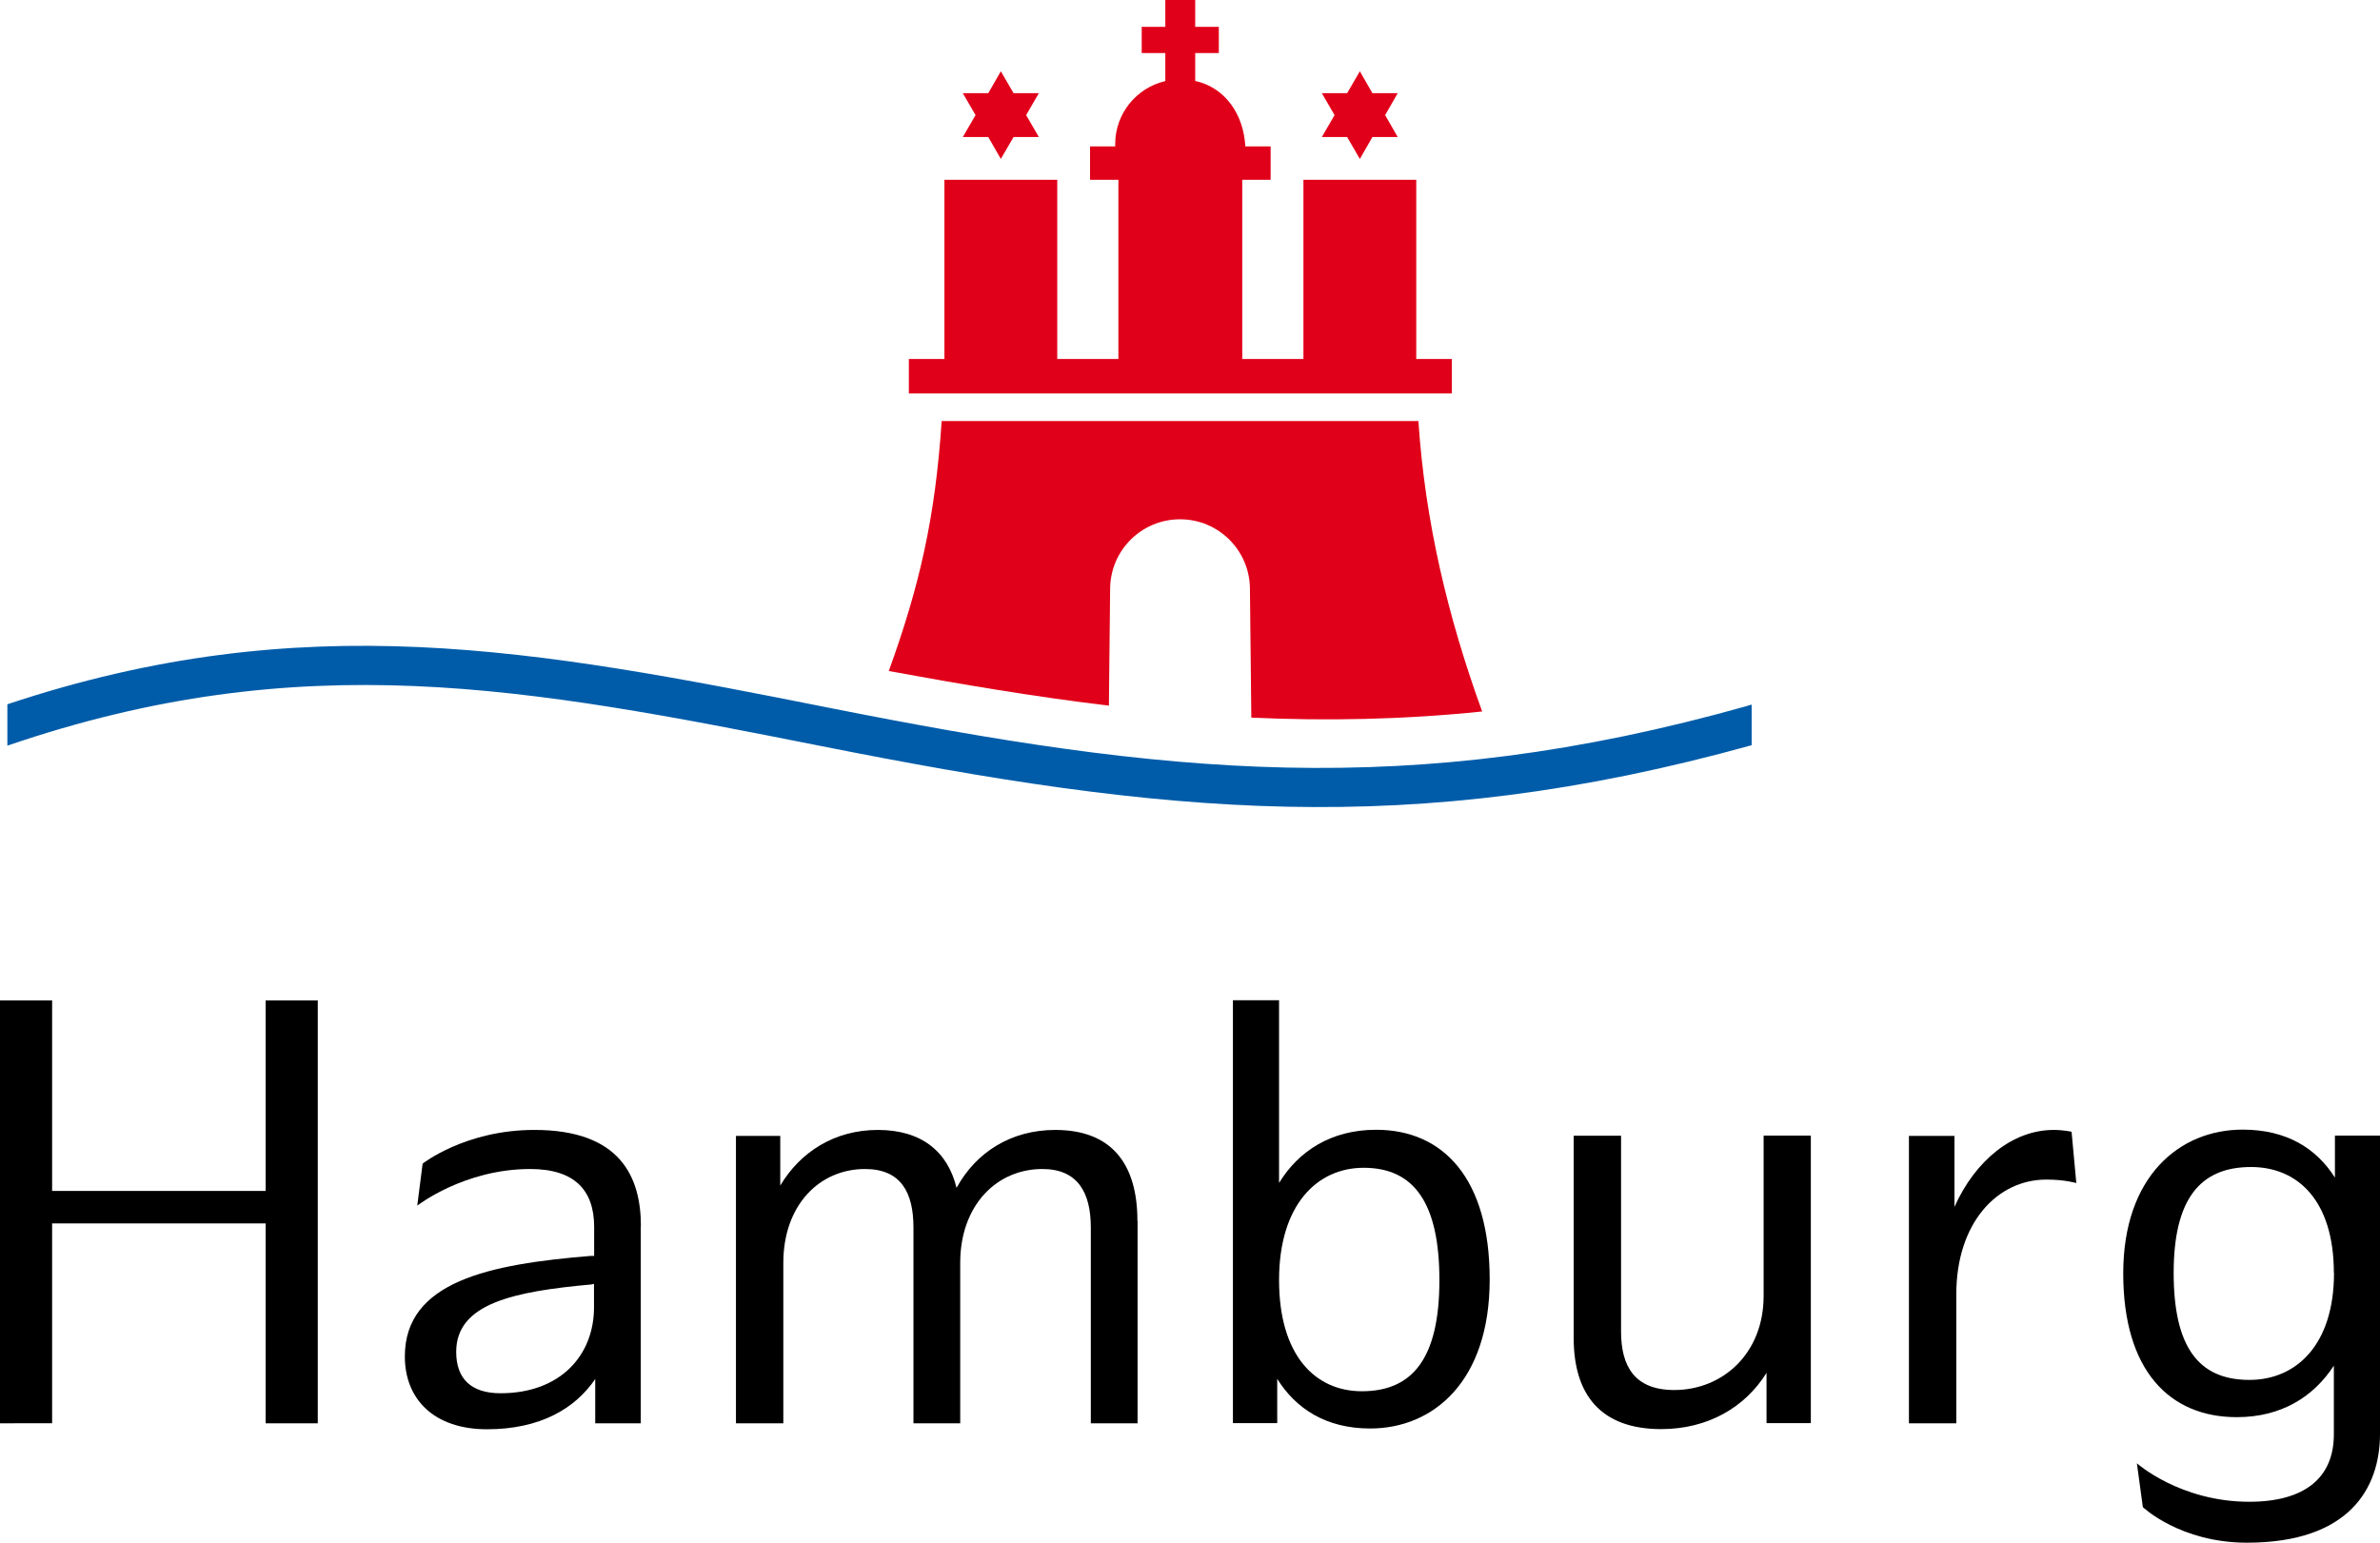
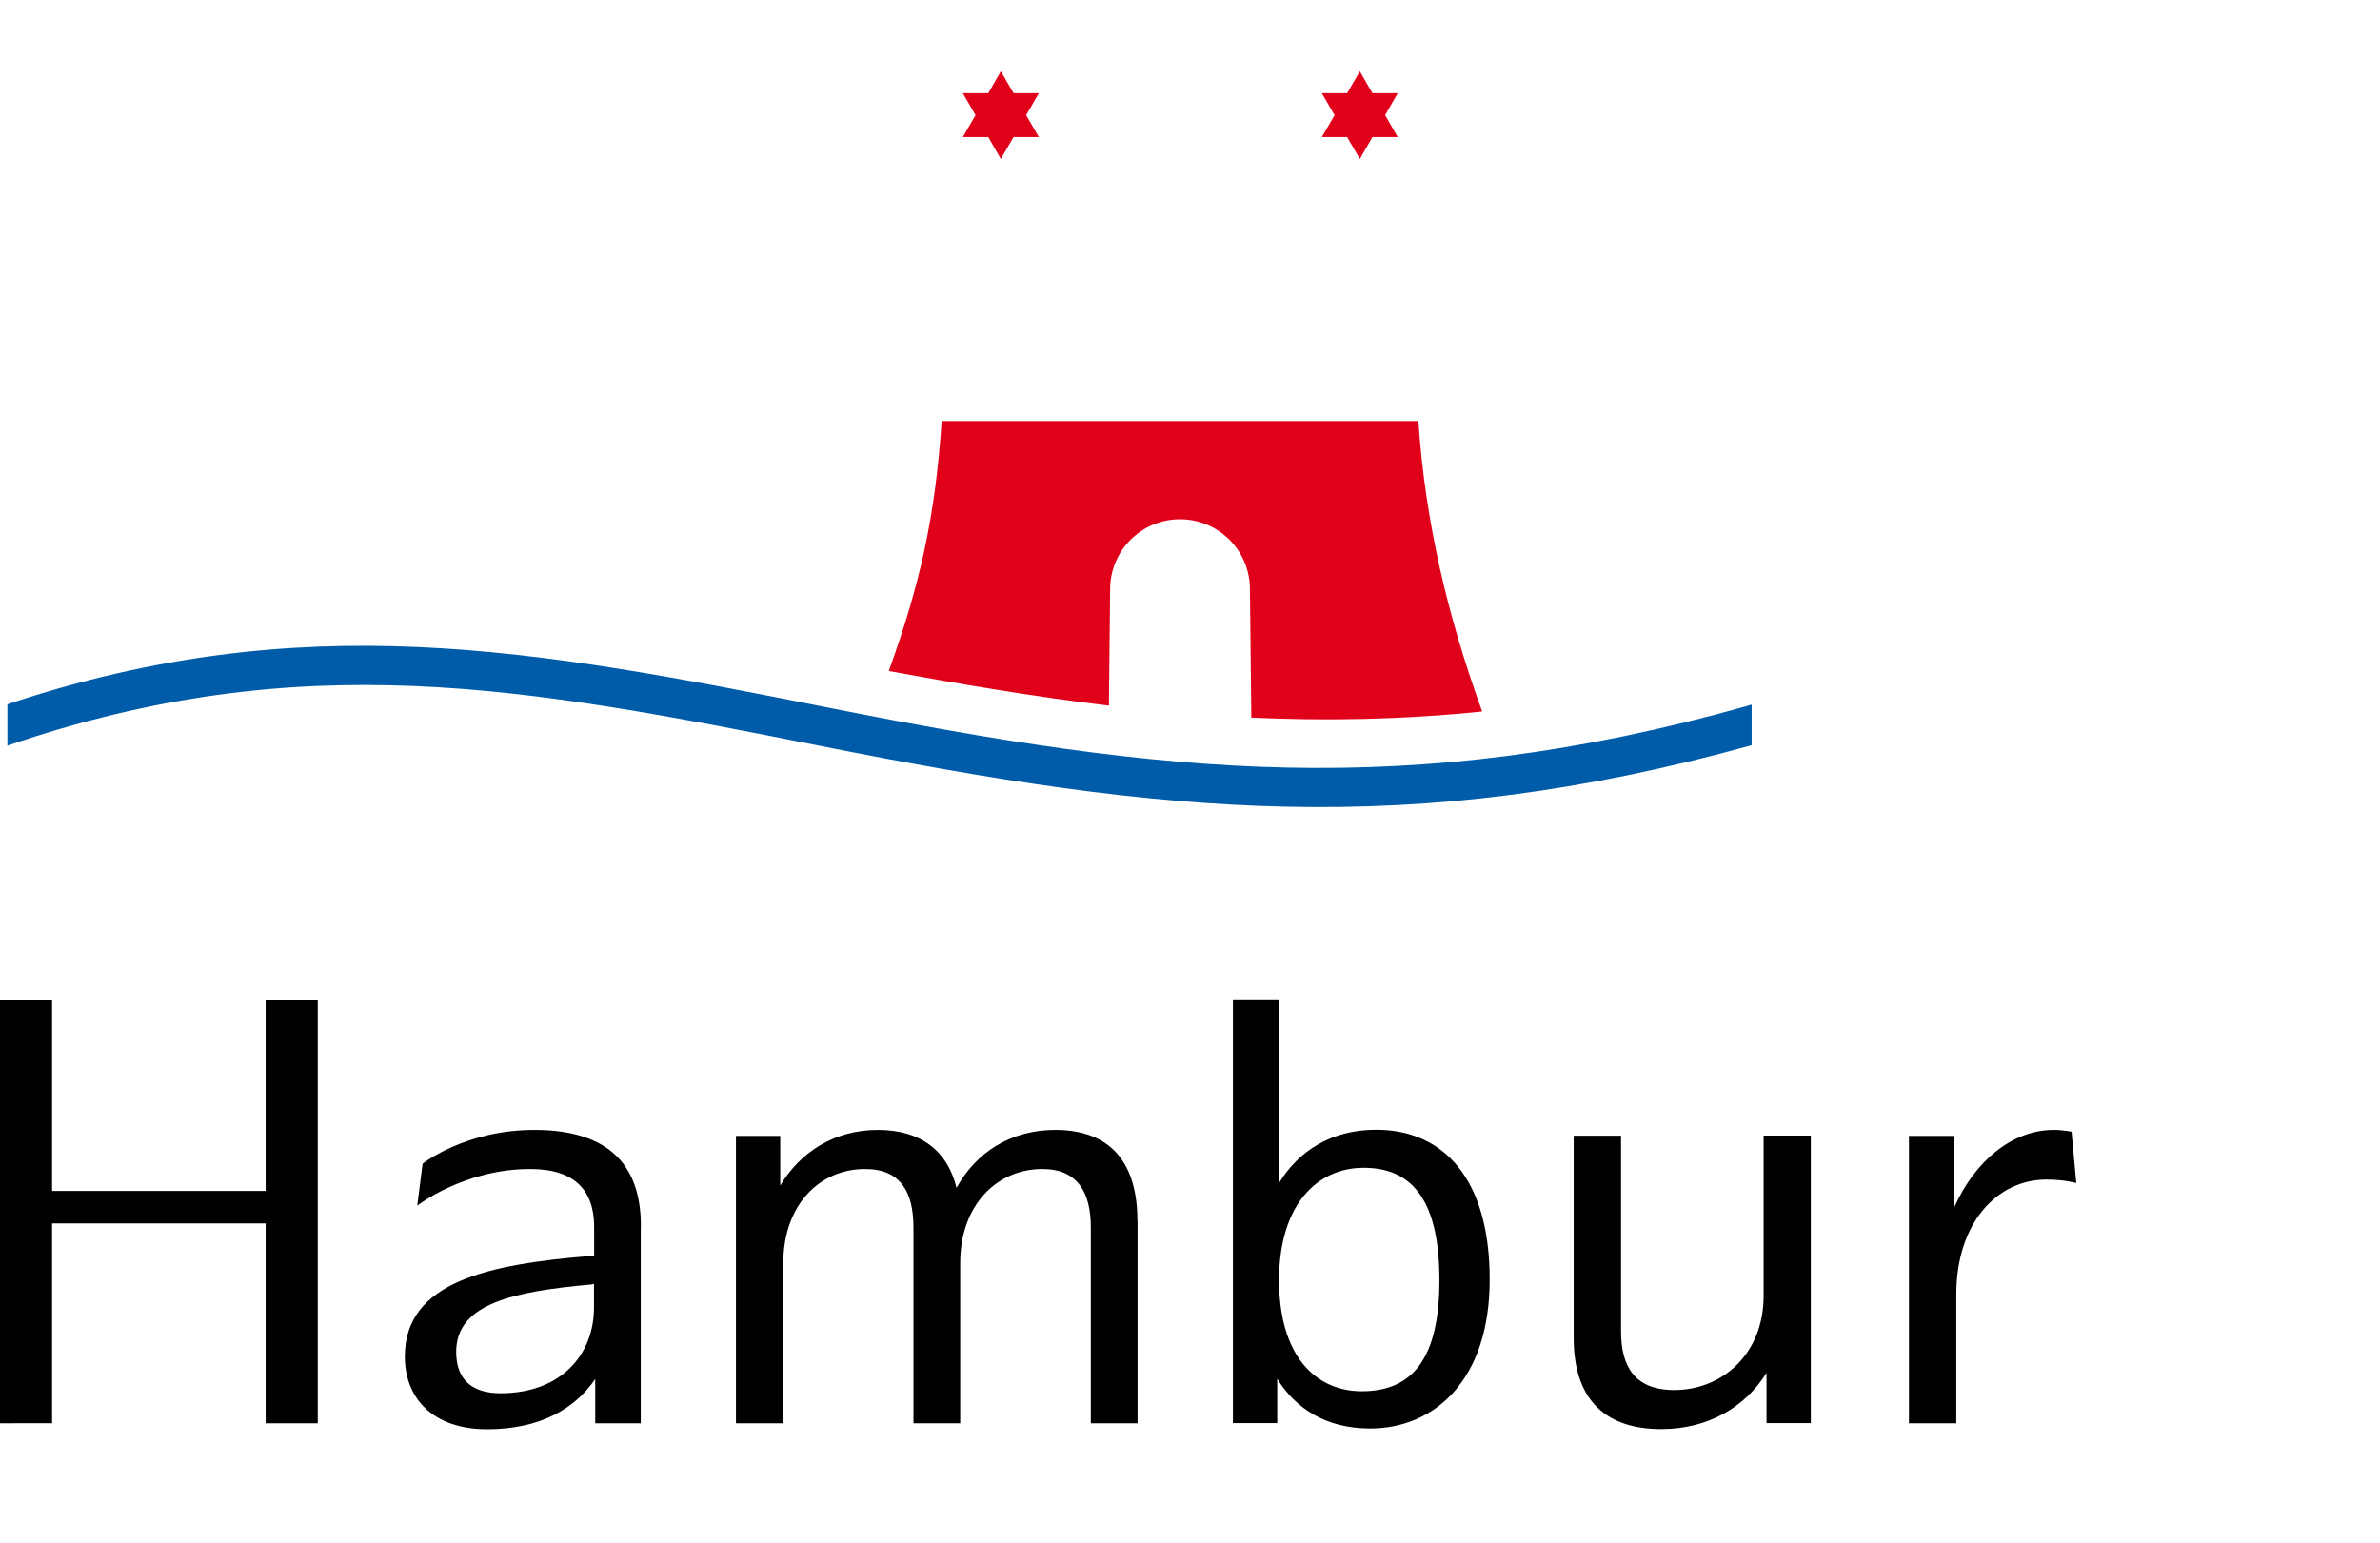
<svg xmlns="http://www.w3.org/2000/svg" id="Ebene_2" data-name="Ebene 2" viewBox="0 0 155.26 100.65">
  <defs>
    <style>
      .cls-1 {
        fill: #e10019;
      }

      .cls-2 {
        fill: #005ca9;
      }
    </style>
  </defs>
  <g id="Ebene_1-2" data-name="Ebene 1">
    <g>
      <g>
        <path class="cls-2" d="m114.01,46.04l.26-.07v2.65c-22.3,6.19-38.41,4.49-60.68.06-19.23-3.82-33.86-6.62-53.11-.03v-2.7c19.3-6.43,34.36-3.6,53.61.23,21.76,4.32,37.74,6.12,59.92-.13h0Z" />
        <path class="cls-1" d="m81.63,46.81l-.09-8.37c0-2.52-2.04-4.56-4.56-4.56s-4.56,2.04-4.56,4.56l-.08,7.6c-4.91-.59-9.67-1.4-14.36-2.26,2.01-5.56,3.03-10,3.45-16.31h31.1c.44,6.58,1.92,12.78,4.16,18.95-5.23.54-10.24.62-15.07.4h0Z" />
        <polygon class="cls-1" points="67.77 8.94 66.12 8.94 65.29 10.37 64.47 8.94 62.81 8.94 63.64 7.51 62.81 6.08 64.47 6.08 65.29 4.65 66.12 6.08 67.77 6.08 66.94 7.51 67.77 8.94 67.77 8.94" />
        <polygon class="cls-1" points="91.18 8.94 89.53 8.94 88.71 10.37 87.88 8.94 86.23 8.94 87.06 7.51 86.23 6.08 87.88 6.08 88.71 4.65 89.53 6.08 91.18 6.08 90.36 7.51 91.18 8.94 91.18 8.94" />
-         <path class="cls-1" d="m72.75,9.55v-.15c0-2,1.4-3.68,3.27-4.11v-1.83h-1.54v-1.71h1.54s0-1.75,0-1.75h1.95v1.75h1.54s0,1.71,0,1.71h-1.54v1.82c1.99.44,3.16,2.22,3.27,4.27h1.65v2.18h-1.85v11.69h3.99v-11.69h7.36v11.69h2.32v2.25h-35.42v-2.25h2.32v-11.69h7.36v11.69h3.99v-11.69h-1.85v-2.18h1.64Z" />
      </g>
      <g>
        <path d="m0,65.27h3.4v12.43h13.93v-12.43h3.4v27.59h-3.4v-13.04H3.4v13.04H0v-27.59Z" />
        <path d="m41.8,80.01v12.85h-2.97v-2.89c-1.31,1.93-3.59,3.28-7.06,3.28s-5.36-1.97-5.36-4.75c0-4.9,5.52-6.02,12.12-6.56h.23v-1.89c0-2.39-1.27-3.78-4.17-3.78-4.32,0-7.37,2.39-7.37,2.39l.35-2.74s2.78-2.2,7.29-2.2c5.63,0,6.95,3.09,6.95,6.29Zm-3.05,5.29v-1.54l-.15.04c-5.09.46-8.84,1.24-8.84,4.4,0,1.78,1,2.7,2.89,2.7,3.94,0,6.1-2.51,6.1-5.6Z" />
        <path d="m74.21,79.66v13.2h-3.05v-12.77c0-2.28-.85-3.82-3.16-3.82-2.97,0-5.36,2.35-5.36,6.13v10.46h-3.05v-12.77c0-2.28-.81-3.82-3.16-3.82-2.97,0-5.33,2.35-5.33,6.13v10.46h-3.09v-18.75h2.89v3.24c1.31-2.2,3.55-3.63,6.37-3.63s4.55,1.39,5.13,3.78c1.27-2.32,3.55-3.78,6.44-3.78,3.7,0,5.36,2.24,5.36,5.94Z" />
        <path d="m97.18,83.48c0,6.64-3.67,9.72-7.8,9.72-2.89,0-4.86-1.31-6.06-3.24v2.89h-2.89v-27.59h3.01v11.92c1.27-2.08,3.4-3.47,6.33-3.47,4.4,0,7.41,3.2,7.41,9.76Zm-3.28.04c0-4.98-1.62-7.33-4.94-7.33-3.05,0-5.52,2.43-5.52,7.33s2.35,7.25,5.4,7.25c3.32,0,5.06-2.16,5.06-7.25Z" />
        <path d="m118.13,74.1v18.75h-2.89v-3.28c-1.39,2.24-3.82,3.67-6.87,3.67-3.94,0-5.71-2.24-5.71-5.94v-13.2h3.09v12.77c0,2.28.89,3.82,3.47,3.82,3.13,0,5.83-2.35,5.83-6.14v-10.46h3.09Z" />
        <path d="m135.46,77.19s-.73-.23-1.97-.23c-3.2,0-5.87,2.82-5.87,7.49v8.41h-3.09v-18.75h2.97v4.63c1.35-3.01,3.78-5.02,6.48-5.02.62,0,1.16.12,1.16.12l.31,3.36Z" />
-         <path d="m155.26,74.1v19.45c0,3.55-2.01,7.1-8.68,7.1-4.36,0-6.79-2.32-6.79-2.32l-.39-2.86s2.82,2.51,7.33,2.51c3.59,0,5.52-1.54,5.52-4.4v-4.48c-1.31,2.01-3.4,3.36-6.33,3.36-4.4,0-7.41-3.05-7.41-9.38s3.67-9.38,7.79-9.38c2.89,0,4.82,1.24,6.02,3.13v-2.74h2.93Zm-3.01,8.95c0-4.71-2.35-6.91-5.4-6.91-3.32,0-5.05,2.08-5.05,6.91s1.62,6.98,4.94,6.98c3.05,0,5.52-2.28,5.52-6.98Z" />
      </g>
    </g>
  </g>
</svg>